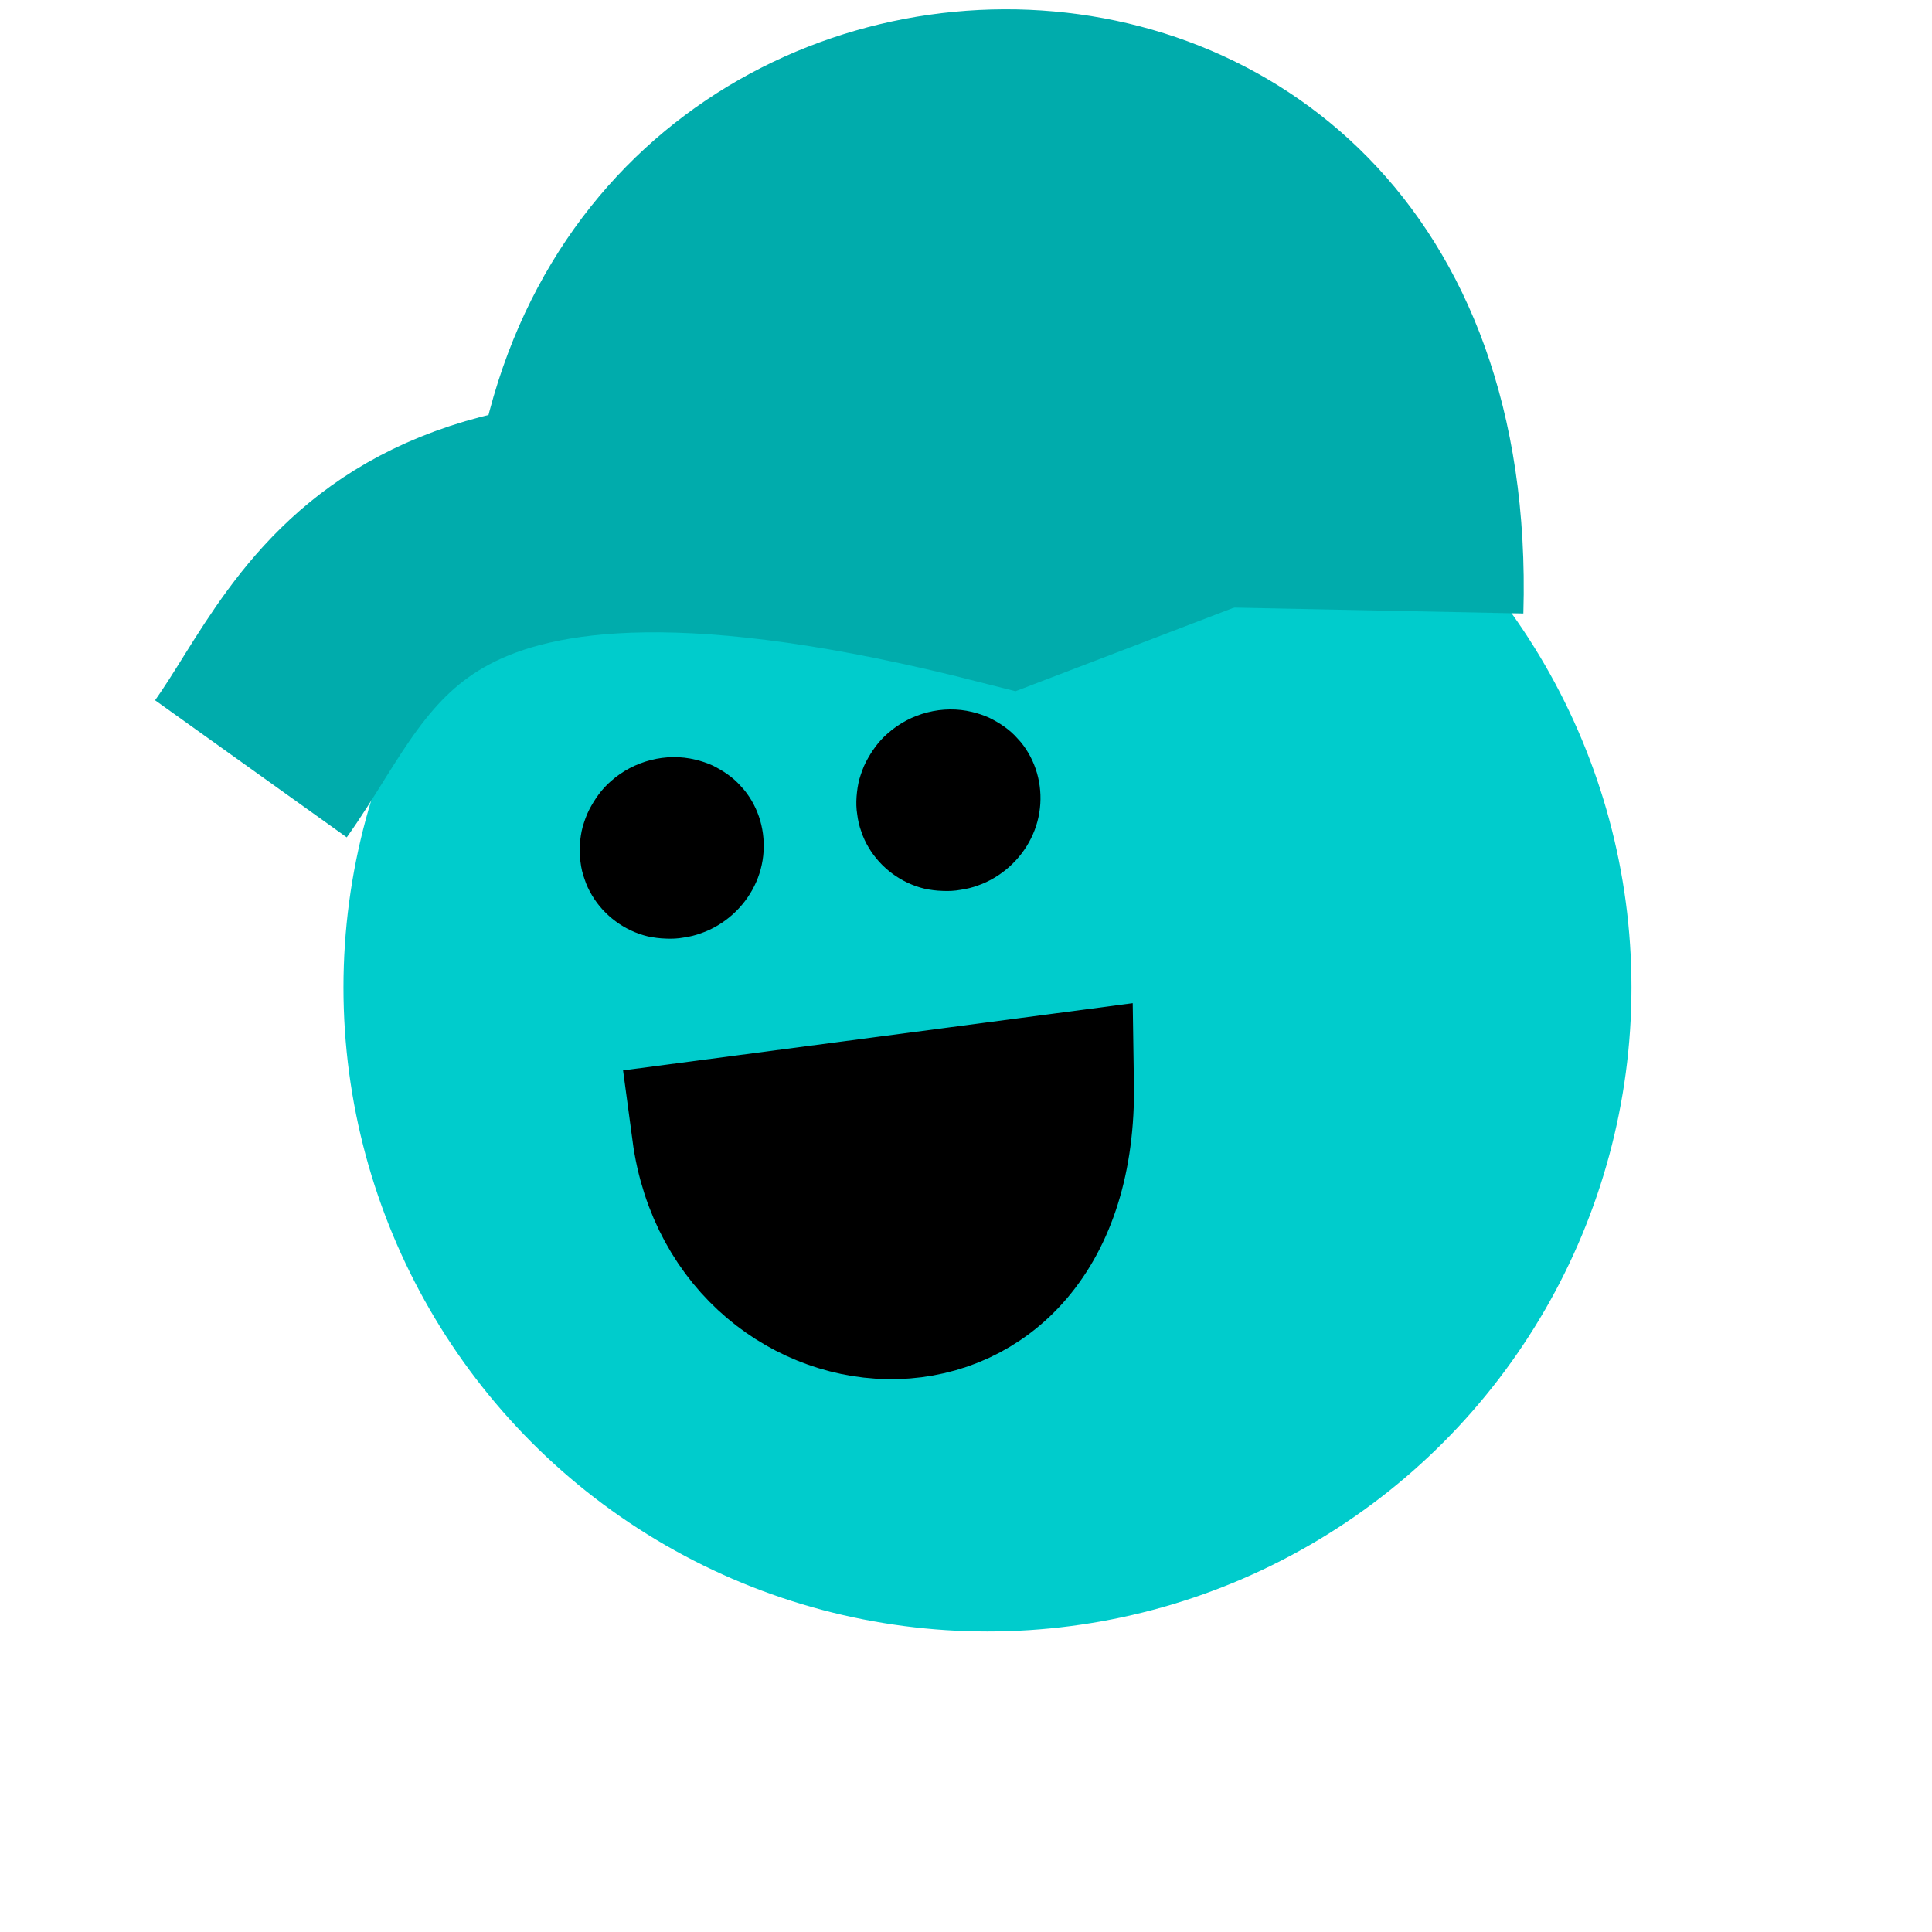
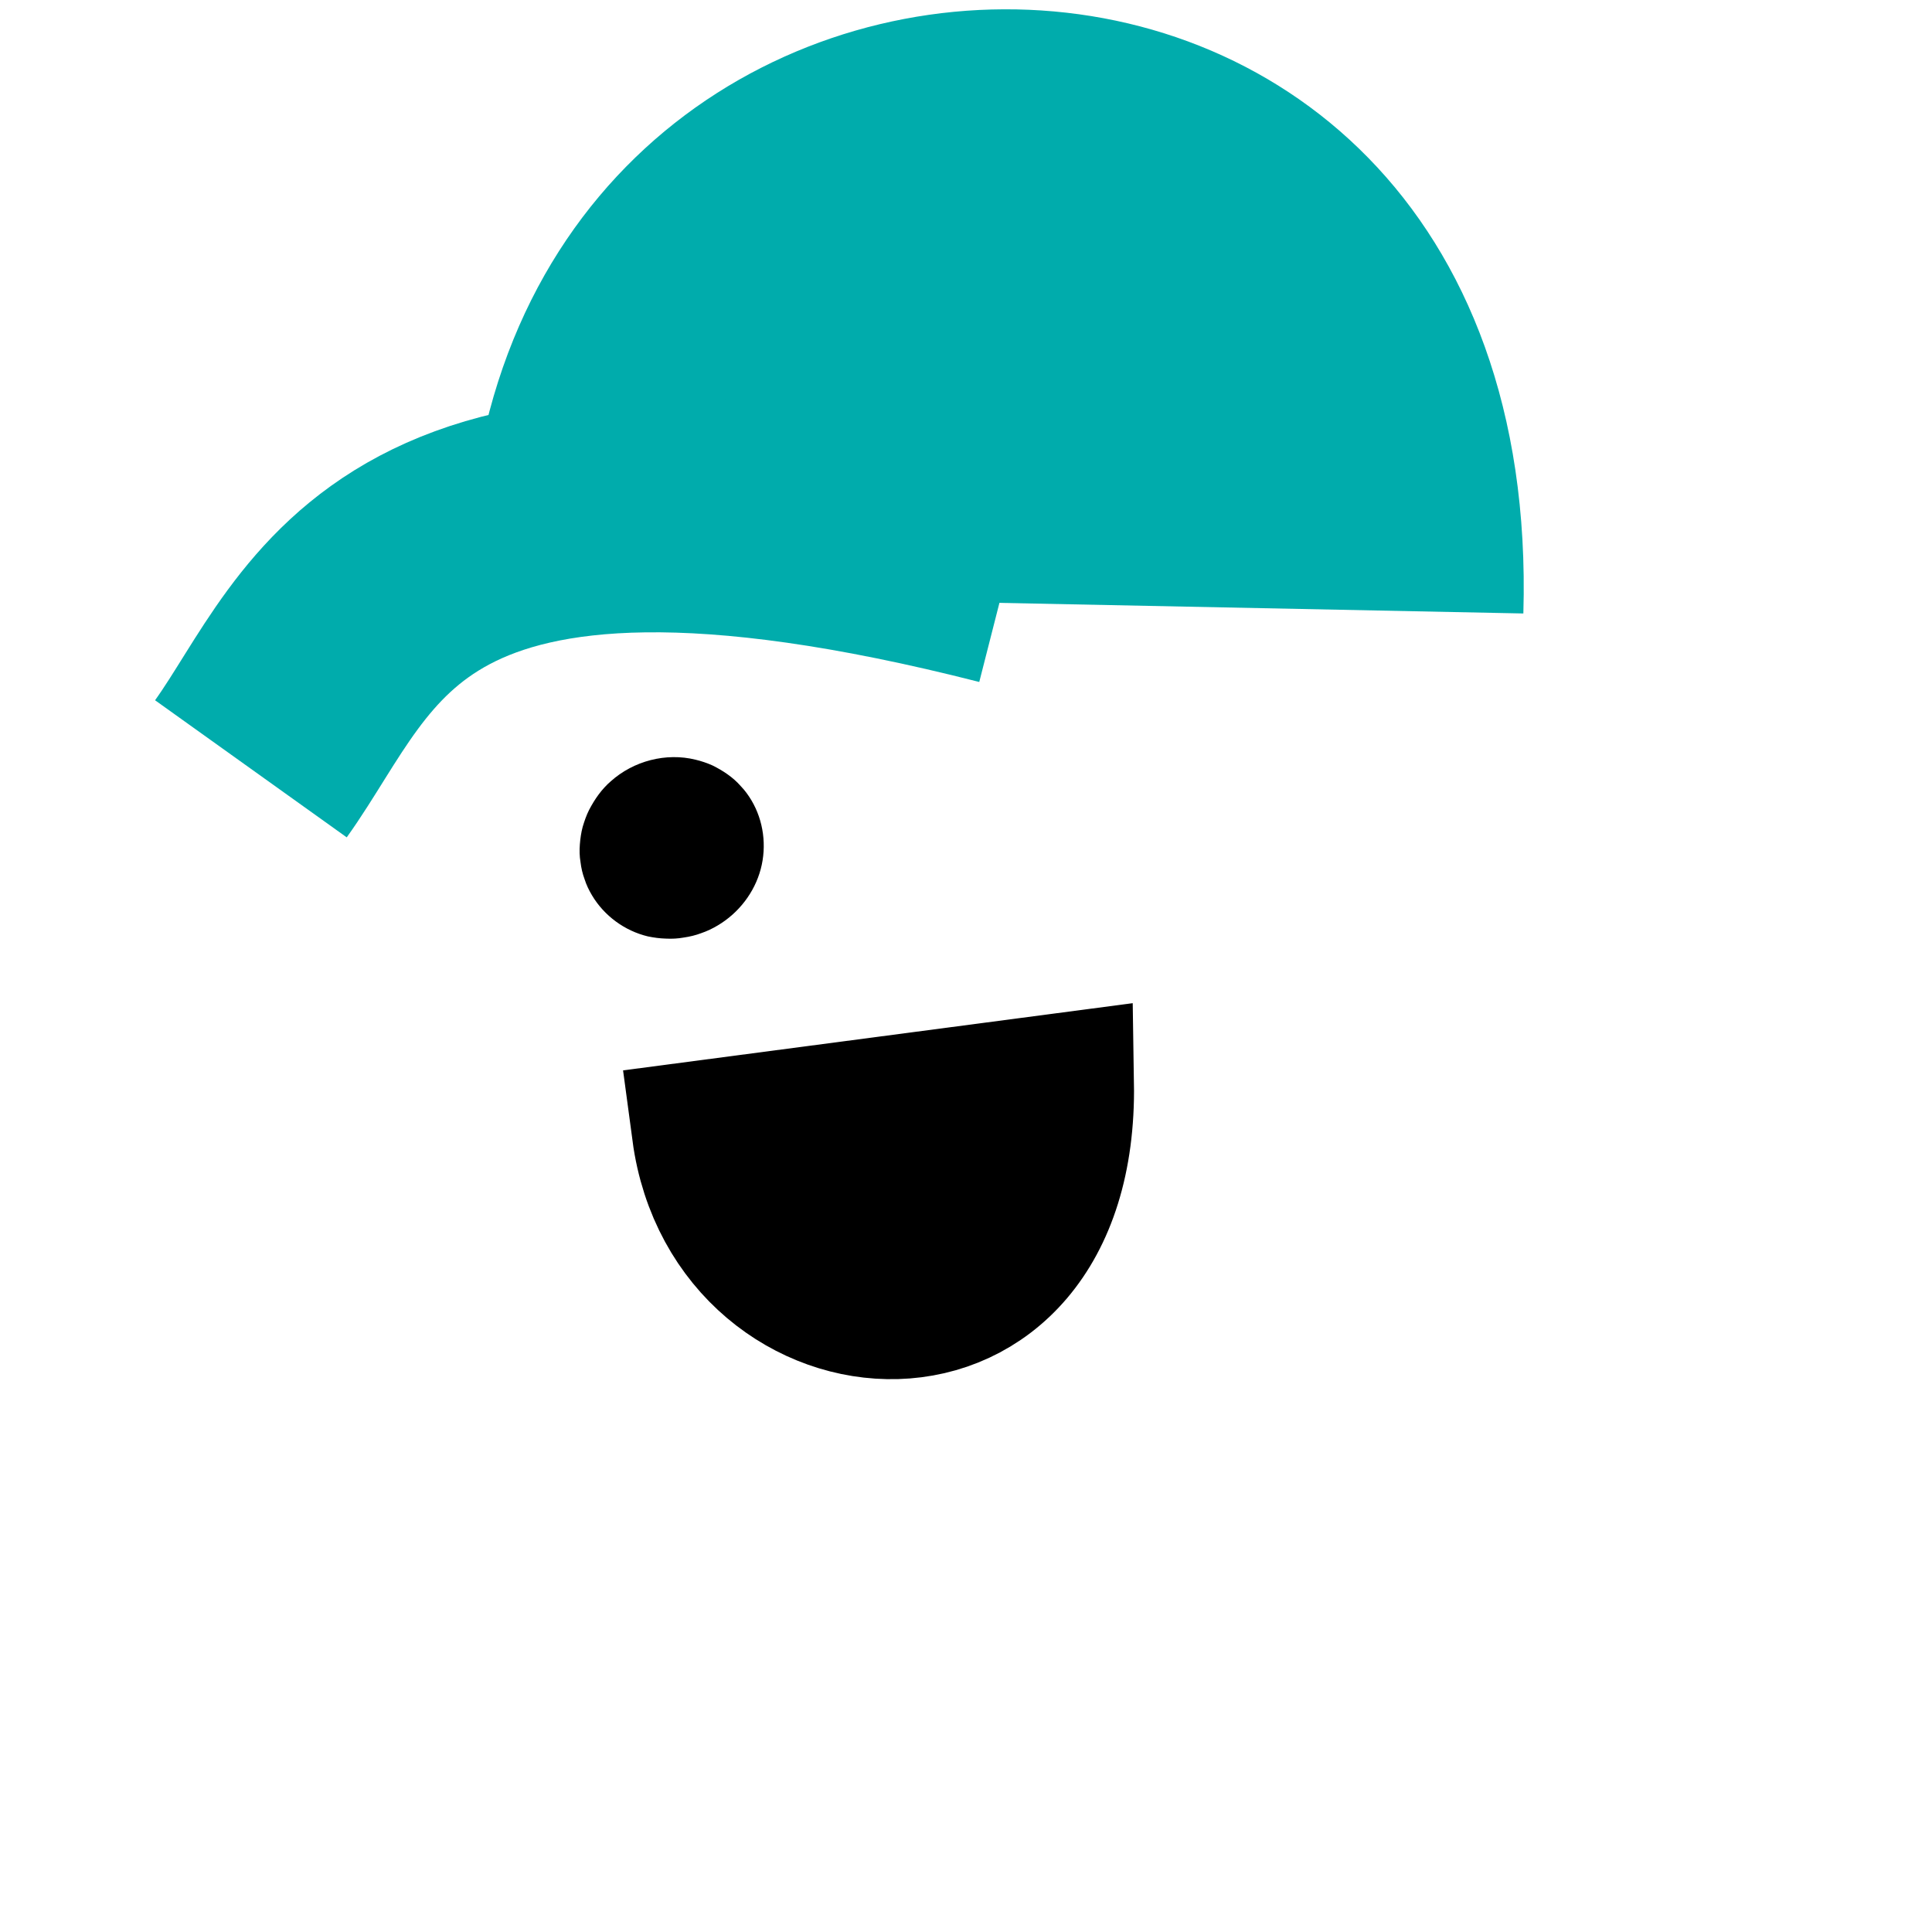
<svg xmlns="http://www.w3.org/2000/svg" width="45" height="45" viewBox="0 0 45 45" fill="none">
-   <circle cx="23" cy="23" r="15" fill="#00CCCC" />
  <path d="M10.877 13.791C10.877 -4.048 36.034 -4.734 35.482 14.289L10.877 13.791Z" fill="#00ACAC" />
-   <path d="M5.844 17.907C8.045 14.83 9.174 9.576 23.487 13.225L29.179 11.046" stroke="#00ACAC" stroke-width="5.489" />
+   <path d="M5.844 17.907C8.045 14.83 9.174 9.576 23.487 13.225" stroke="#00ACAC" stroke-width="5.489" />
  <path d="M17.503 18.642C17.785 19.116 17.863 19.706 17.718 20.246C17.573 20.787 17.209 21.262 16.721 21.553C16.599 21.626 16.471 21.688 16.333 21.735C16.204 21.784 16.066 21.817 15.927 21.837C15.791 21.862 15.651 21.869 15.51 21.862C15.364 21.858 15.231 21.839 15.092 21.811C14.547 21.681 14.071 21.328 13.789 20.854C13.718 20.735 13.658 20.611 13.617 20.481C13.568 20.35 13.537 20.215 13.521 20.078C13.498 19.944 13.495 19.806 13.506 19.667C13.517 19.528 13.536 19.391 13.572 19.258C13.613 19.122 13.657 18.991 13.723 18.861C13.787 18.739 13.859 18.619 13.943 18.506C14.027 18.393 14.122 18.288 14.226 18.198C14.761 17.719 15.516 17.527 16.198 17.694C16.332 17.726 16.467 17.771 16.594 17.828C16.716 17.888 16.836 17.957 16.948 18.037C17.06 18.116 17.165 18.208 17.257 18.314C17.351 18.411 17.432 18.523 17.503 18.642Z" fill="black" />
-   <path d="M23.948 17.531C24.231 18.006 24.309 18.595 24.163 19.136C24.018 19.676 23.654 20.151 23.166 20.442C23.044 20.515 22.916 20.577 22.779 20.624C22.649 20.673 22.511 20.706 22.372 20.726C22.236 20.751 22.096 20.758 21.956 20.751C21.809 20.747 21.676 20.729 21.537 20.7C20.992 20.57 20.517 20.218 20.234 19.743C20.163 19.625 20.104 19.5 20.062 19.37C20.013 19.239 19.983 19.104 19.966 18.967C19.944 18.833 19.941 18.695 19.951 18.556C19.962 18.417 19.981 18.28 20.017 18.147C20.058 18.011 20.102 17.88 20.168 17.75C20.232 17.628 20.305 17.508 20.388 17.395C20.472 17.282 20.567 17.177 20.672 17.087C21.206 16.608 21.962 16.416 22.643 16.583C22.777 16.615 22.912 16.66 23.039 16.717C23.161 16.777 23.281 16.846 23.393 16.926C23.506 17.006 23.61 17.097 23.702 17.203C23.796 17.3 23.878 17.413 23.948 17.531Z" fill="black" />
  <path d="M16.363 26.348C17.081 31.719 24.878 32.353 24.766 25.24L16.363 26.348Z" fill="black" stroke="black" stroke-width="3.293" />
</svg>